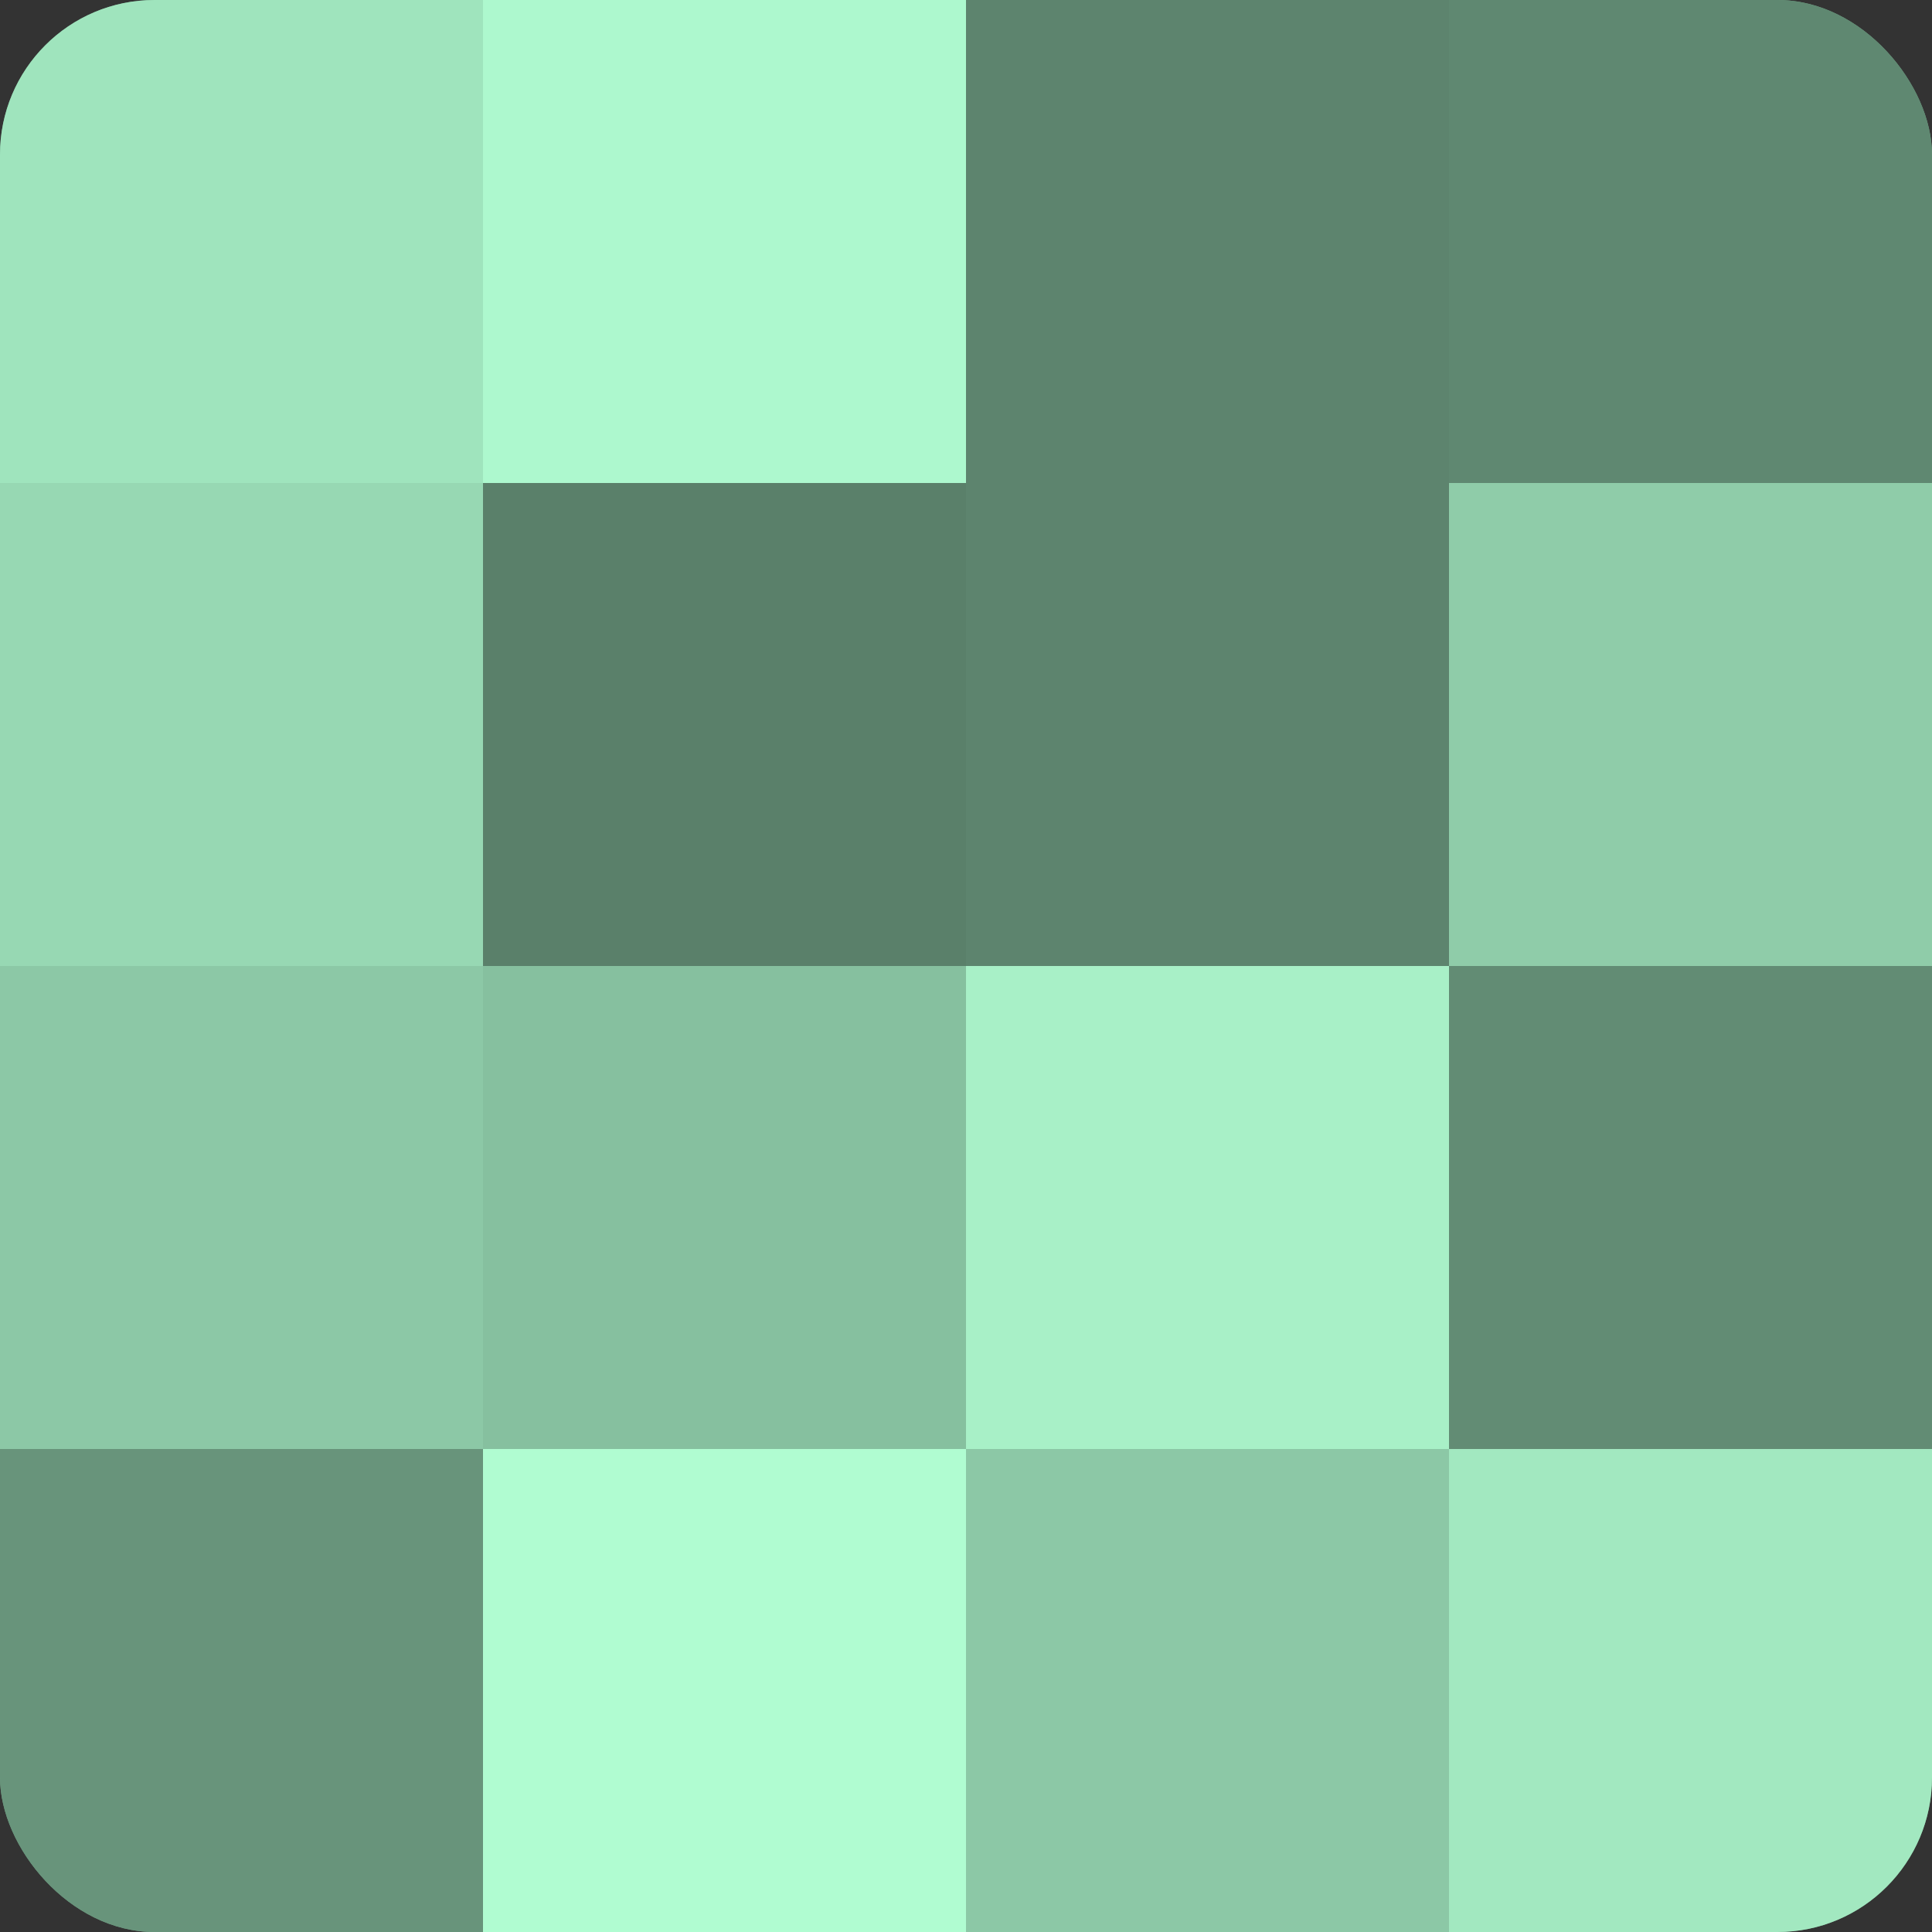
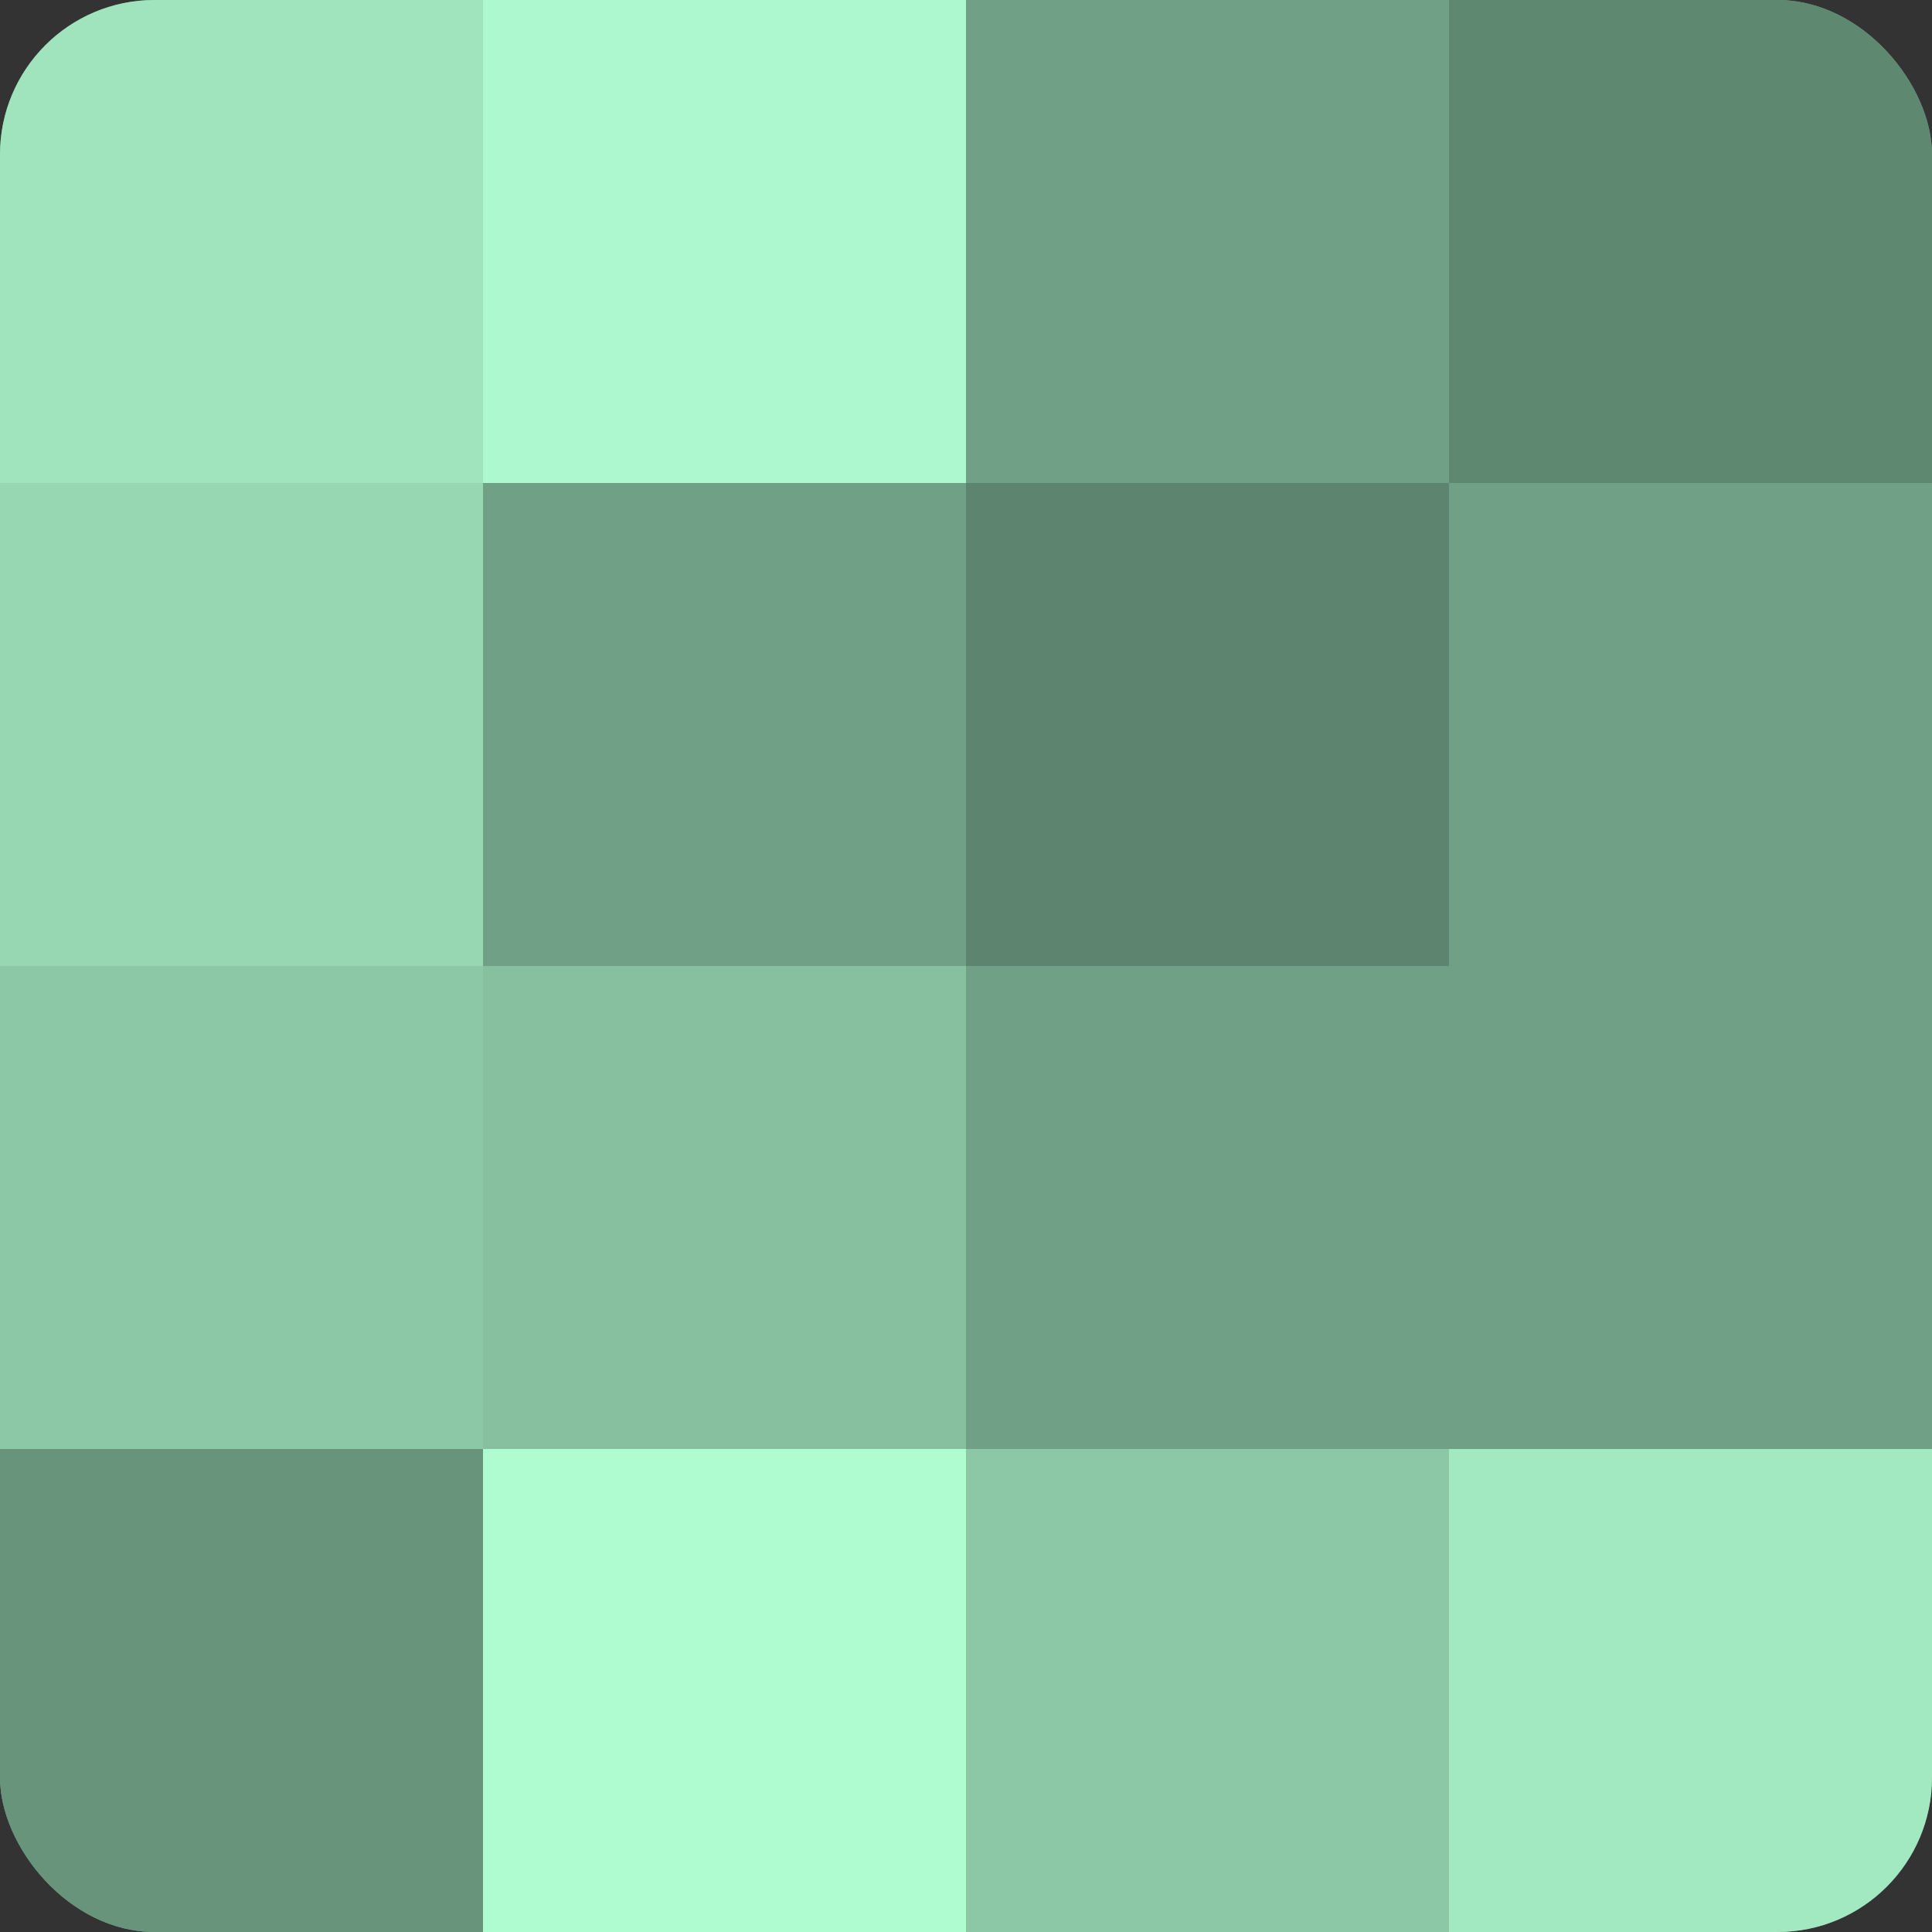
<svg xmlns="http://www.w3.org/2000/svg" width="60" height="60" viewBox="0 0 100 100" preserveAspectRatio="xMidYMid meet">
  <rect x="0" y="0" width="100" height="100" fill="#333333" stroke="none" />
  <defs>
    <clipPath id="c" width="100" height="100">
      <rect width="100" height="100" rx="8" ry="8" />
    </clipPath>
  </defs>
  <g clip-path="url(#c)">
    <rect width="100" height="100" fill="#70a085" />
    <rect width="25" height="25" fill="#9fe4bd" />
    <rect y="25" width="25" height="25" fill="#97d8b3" />
    <rect y="50" width="25" height="25" fill="#8cc8a6" />
    <rect y="75" width="25" height="25" fill="#68947b" />
    <rect x="25" width="25" height="25" fill="#adf8ce" />
-     <rect x="25" y="25" width="25" height="25" fill="#5a806a" />
    <rect x="25" y="50" width="25" height="25" fill="#86c09f" />
    <rect x="25" y="75" width="25" height="25" fill="#b0fcd1" />
-     <rect x="50" width="25" height="25" fill="#5d846e" />
    <rect x="50" y="25" width="25" height="25" fill="#5d846e" />
-     <rect x="50" y="50" width="25" height="25" fill="#a8f0c7" />
    <rect x="50" y="75" width="25" height="25" fill="#8cc8a6" />
    <rect x="75" width="25" height="25" fill="#5f8871" />
-     <rect x="75" y="25" width="25" height="25" fill="#8fcca9" />
-     <rect x="75" y="50" width="25" height="25" fill="#628c74" />
    <rect x="75" y="75" width="25" height="25" fill="#a2e8c0" />
  </g>
</svg>